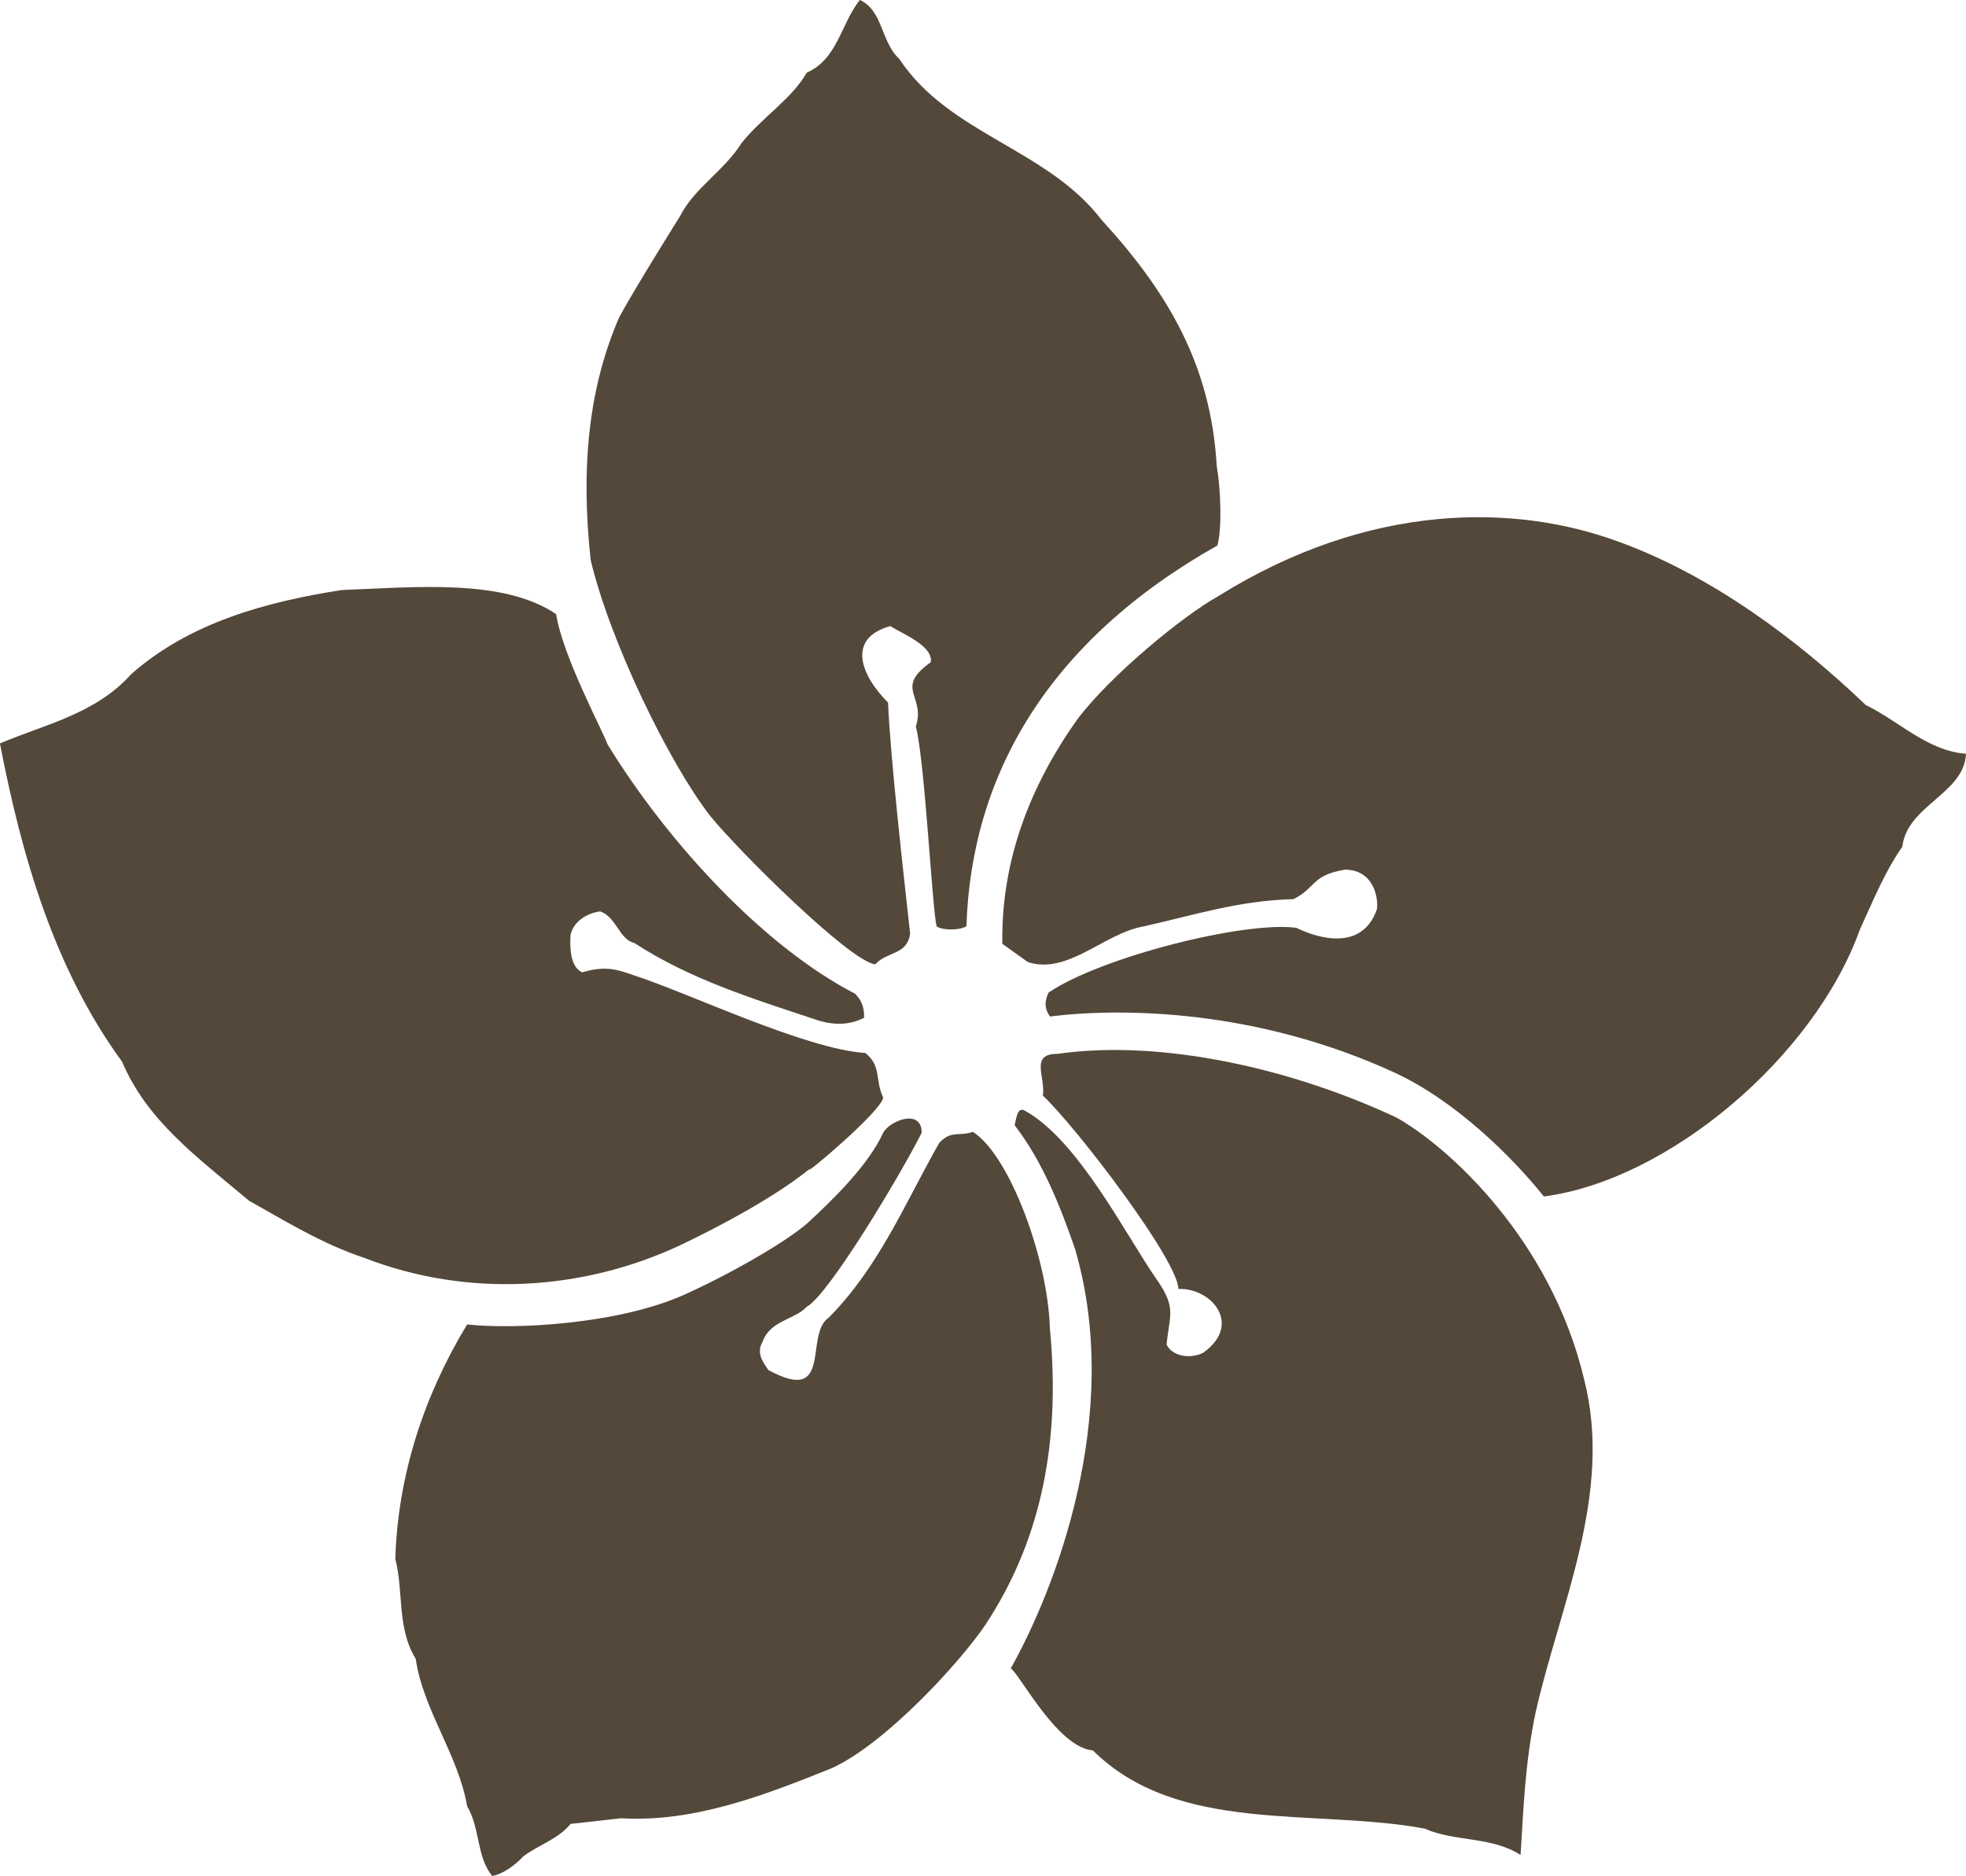
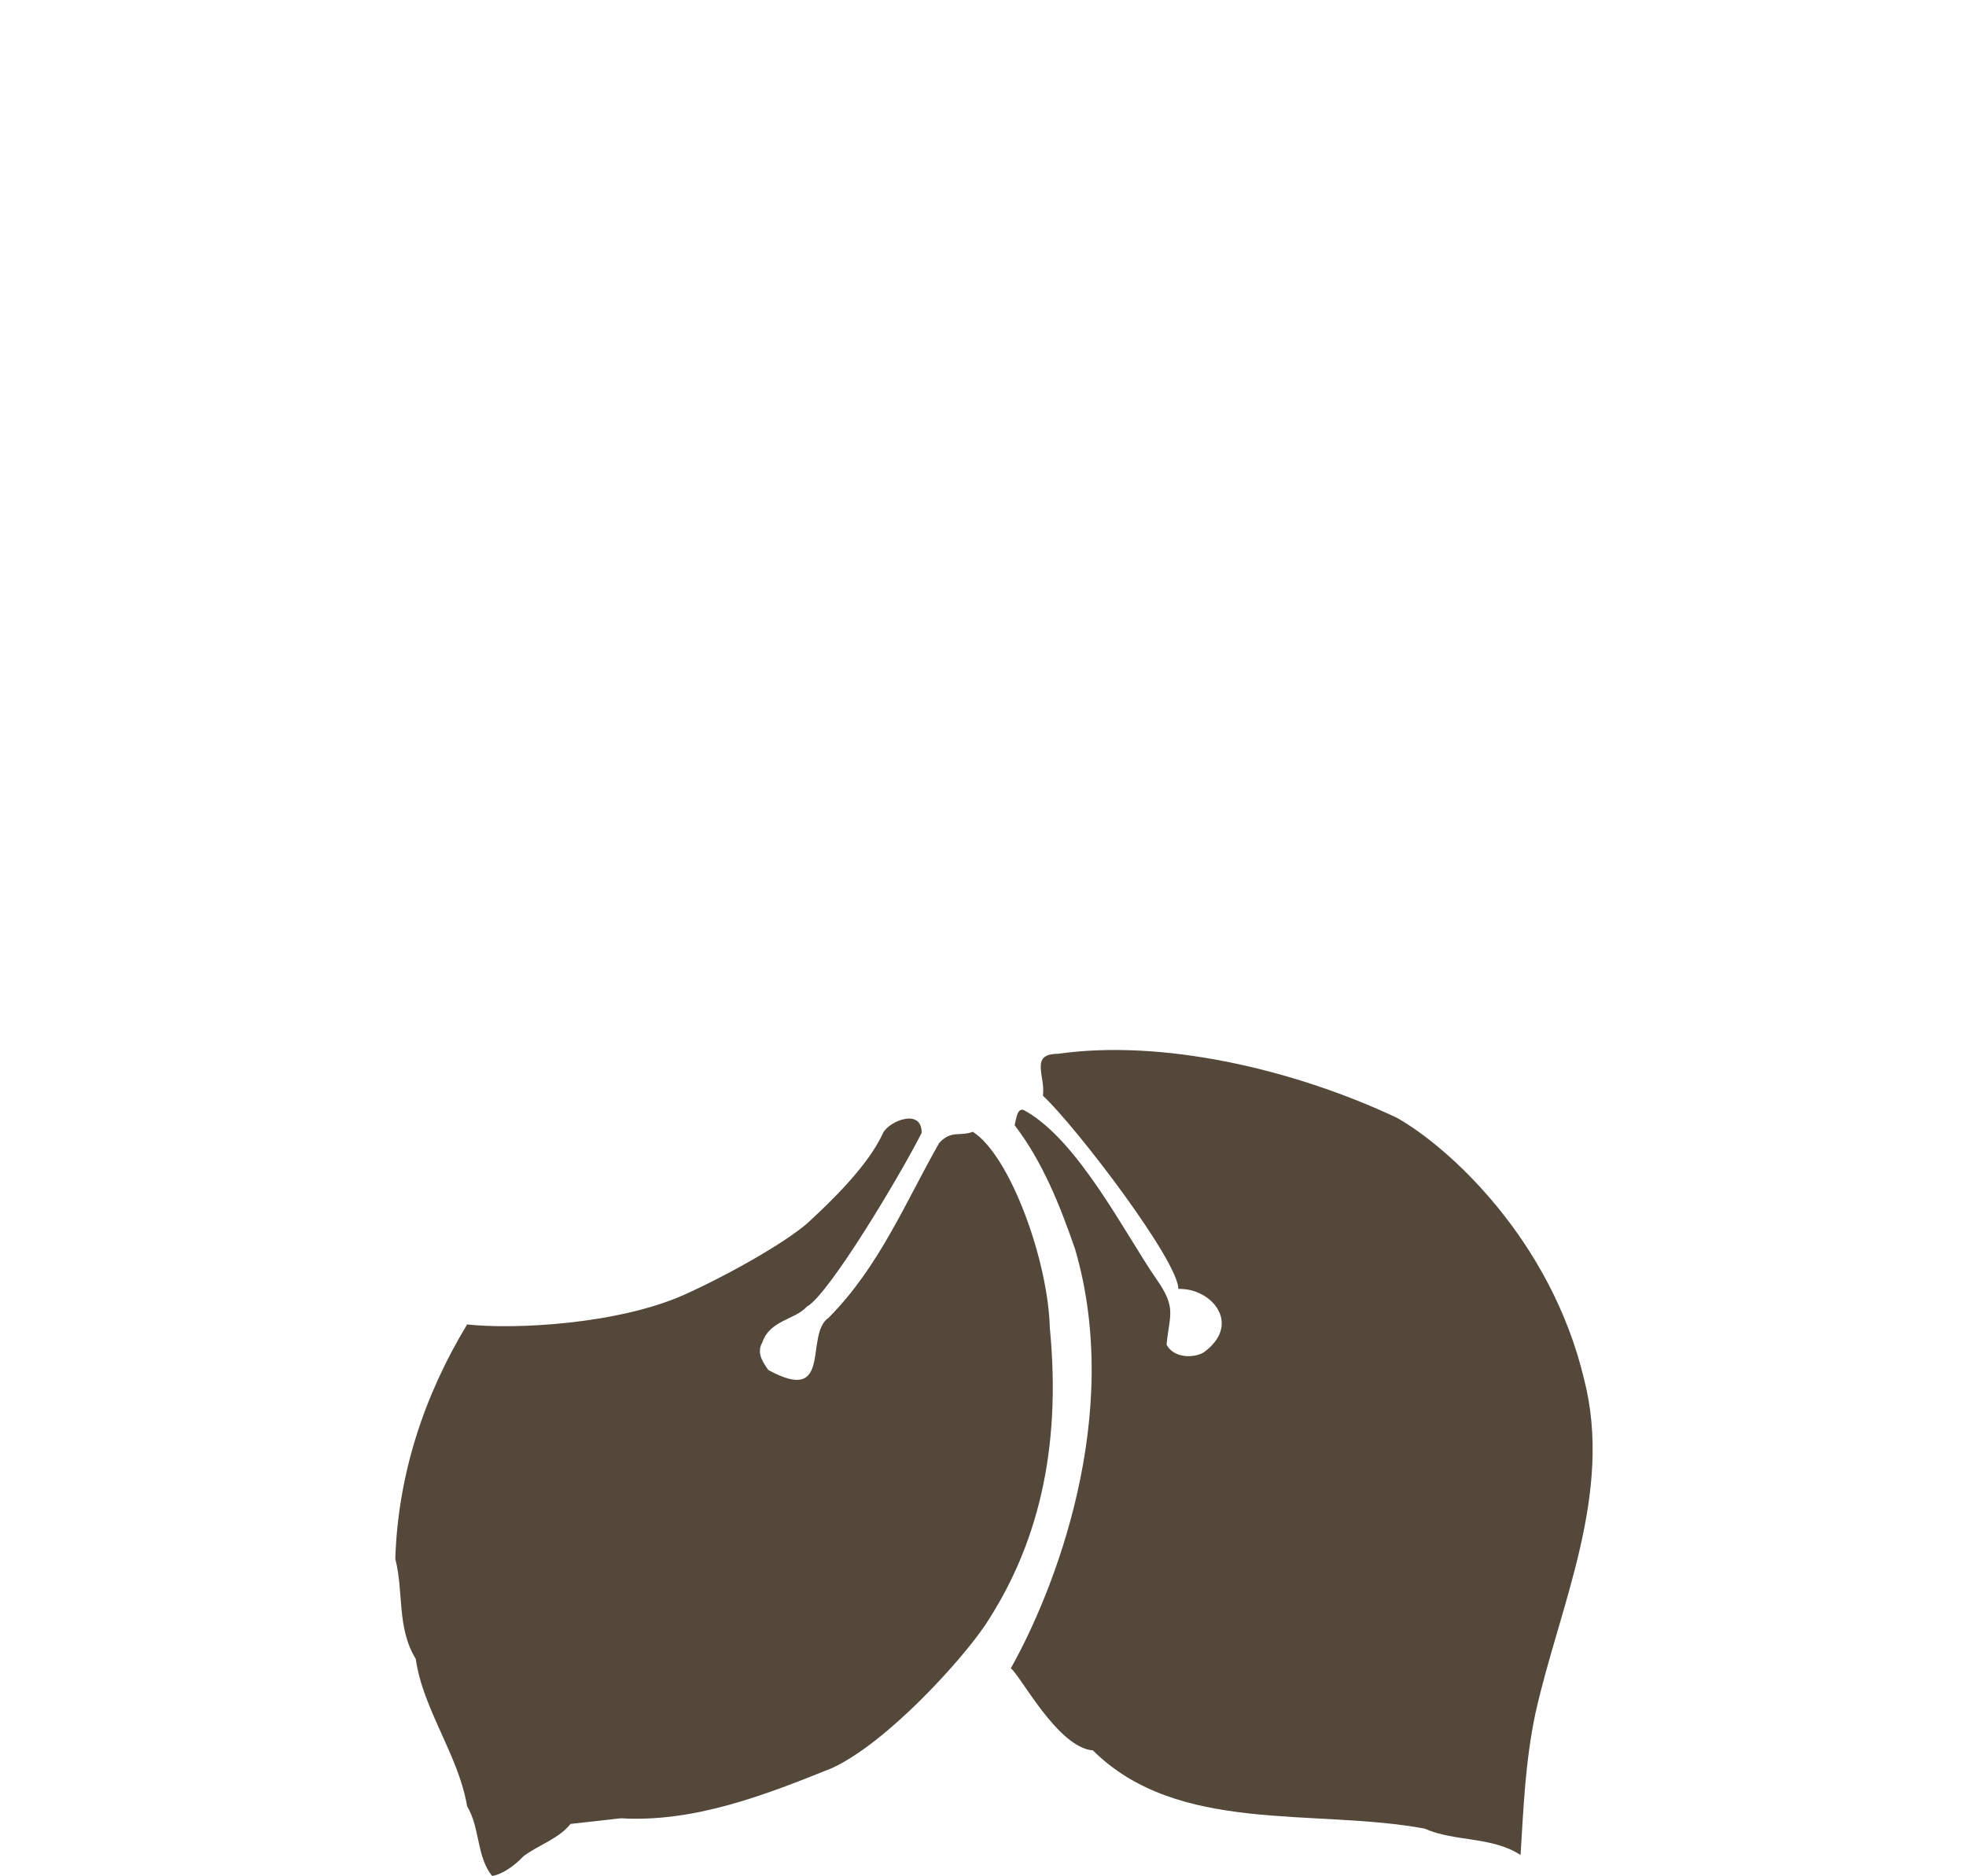
<svg xmlns="http://www.w3.org/2000/svg" id="_レイヤー_2" data-name="レイヤー 2" width="30" height="28.632" viewBox="0 0 30 28.632">
  <defs>
    <style>
      .cls-1 {
        fill: #53483a;
      }
    </style>
  </defs>
  <g id="_レイヤー_1-2" data-name="レイヤー 1">
    <g>
-       <path class="cls-1" d="M13.725.903c.766,1.152,2.253,1.365,3.086,2.455,1.011,1.103,1.667,2.217,1.755,3.749.061.347.084.954.011,1.218-2.556,1.44-3.756,3.479-3.83,5.813-.115.064-.365.064-.455,0-.068-.273-.18-2.533-.317-3.05.155-.472-.337-.579.227-.98.045-.251-.437-.435-.616-.553-.674.189-.449.753-.035,1.168.035.822.222,2.49.337,3.523-.045.337-.351.269-.531.472-.382-.036-2.103-1.748-2.523-2.269-.635-.822-1.529-2.671-1.821-3.903-.157-1.452-.021-2.654.438-3.709.271-.494.922-1.531.922-1.531.224-.443.674-.693.943-1.123.297-.378.769-.674.994-1.074.472-.206.519-.743.811-1.11.357.166.314.632.604.903Z" />
-       <path class="cls-1" d="M24.687,8.263c1.42.514,2.727,1.486,3.783,2.497.517.252.943.701,1.53.744-.025.609-.901.789-.971,1.418-.267.38-.449.831-.649,1.267-.7,1.948-2.924,3.824-4.822,4.072-.465-.585-1.347-1.466-2.29-1.896-2.09-.959-4.137-.989-5.246-.851-.086-.121-.086-.23-.021-.366.807-.544,2.995-1.094,3.781-.987.332.162,1.006.364,1.23-.287.023-.207-.071-.601-.489-.601-.514.085-.441.278-.784.45-.856.021-1.571.259-2.29.416-.606.109-1.158.744-1.765.544l-.389-.278c-.02-1.267.421-2.406,1.142-3.423.505-.673,1.615-1.583,2.14-1.875,2.319-1.452,4.546-1.419,6.11-.843Z" />
-       <path class="cls-1" d="M8.486,9.372c.101.643.697,1.752.786,1.991.94,1.531,2.406,3.098,3.779,3.805.115.124.135.225.135.365-.247.129-.517.109-.764.02-.943-.314-1.892-.607-2.746-1.163-.226-.051-.271-.396-.518-.48-.205.026-.407.157-.452.357-.014.208,0,.5.18.573.377-.115.573-.027.8.05.84.273,2.607,1.123,3.519,1.181.25.202.143.409.272.681-.027.208-1.222,1.215-1.128,1.093-.539.432-1.34.858-1.967,1.159-1.488.696-3.24.809-4.826.193-.64-.213-1.193-.556-1.756-.871-.786-.662-1.555-1.218-1.937-2.122-1.033-1.415-1.53-3.126-1.864-4.858.699-.295,1.463-.452,2.004-1.058.894-.789,2.067-1.105,3.214-1.283,1.13-.043,2.46-.177,3.268.367Z" />
      <path class="cls-1" d="M21.313,17.059c.782.437,2.35,1.853,2.858,3.986.454,1.756-.382,3.486-.741,5.103-.157.746-.182,1.446-.227,2.164-.433-.286-1.014-.201-1.463-.403-1.688-.314-3.764.095-5.063-1.194-.539-.041-1.118-1.166-1.253-1.252.66-1.174,1.724-3.856.981-6.4-.226-.652-.492-1.33-.922-1.889.023-.092.04-.294.157-.222.815.452,1.536,1.892,2.006,2.569.312.446.2.537.155,1.002.112.207.407.207.562.121.598-.429.128-.989-.382-.972,0-.429-1.554-2.469-2.067-2.95.043-.292-.206-.638.225-.638,1.595-.228,3.591.23,5.175.975Z" />
      <path class="cls-1" d="M14.065,17.288c-.317.629-1.418,2.476-1.755,2.656-.183.202-.559.202-.677.543-.09.157,0,.294.092.423.997.543.542-.544.921-.8.769-.775,1.171-1.761,1.685-2.665.185-.202.312-.095.514-.171.569.364,1.148,1.959,1.175,2.997.183,1.883-.202,3.338-.979,4.52-.365.548-1.514,1.815-2.35,2.196-1.013.407-2.094.83-3.217.764l-.768.086c-.18.228-.494.323-.719.494-.135.144-.317.273-.477.301-.242-.301-.18-.724-.382-1.065-.132-.782-.674-1.474-.784-2.249-.292-.472-.182-1.031-.312-1.525.04-1.288.441-2.498,1.096-3.579.719.079,2.291,0,3.305-.45.682-.306,1.544-.796,1.887-1.095.388-.357.932-.887,1.157-1.381.095-.18.587-.38.587,0Z" />
    </g>
  </g>
</svg>